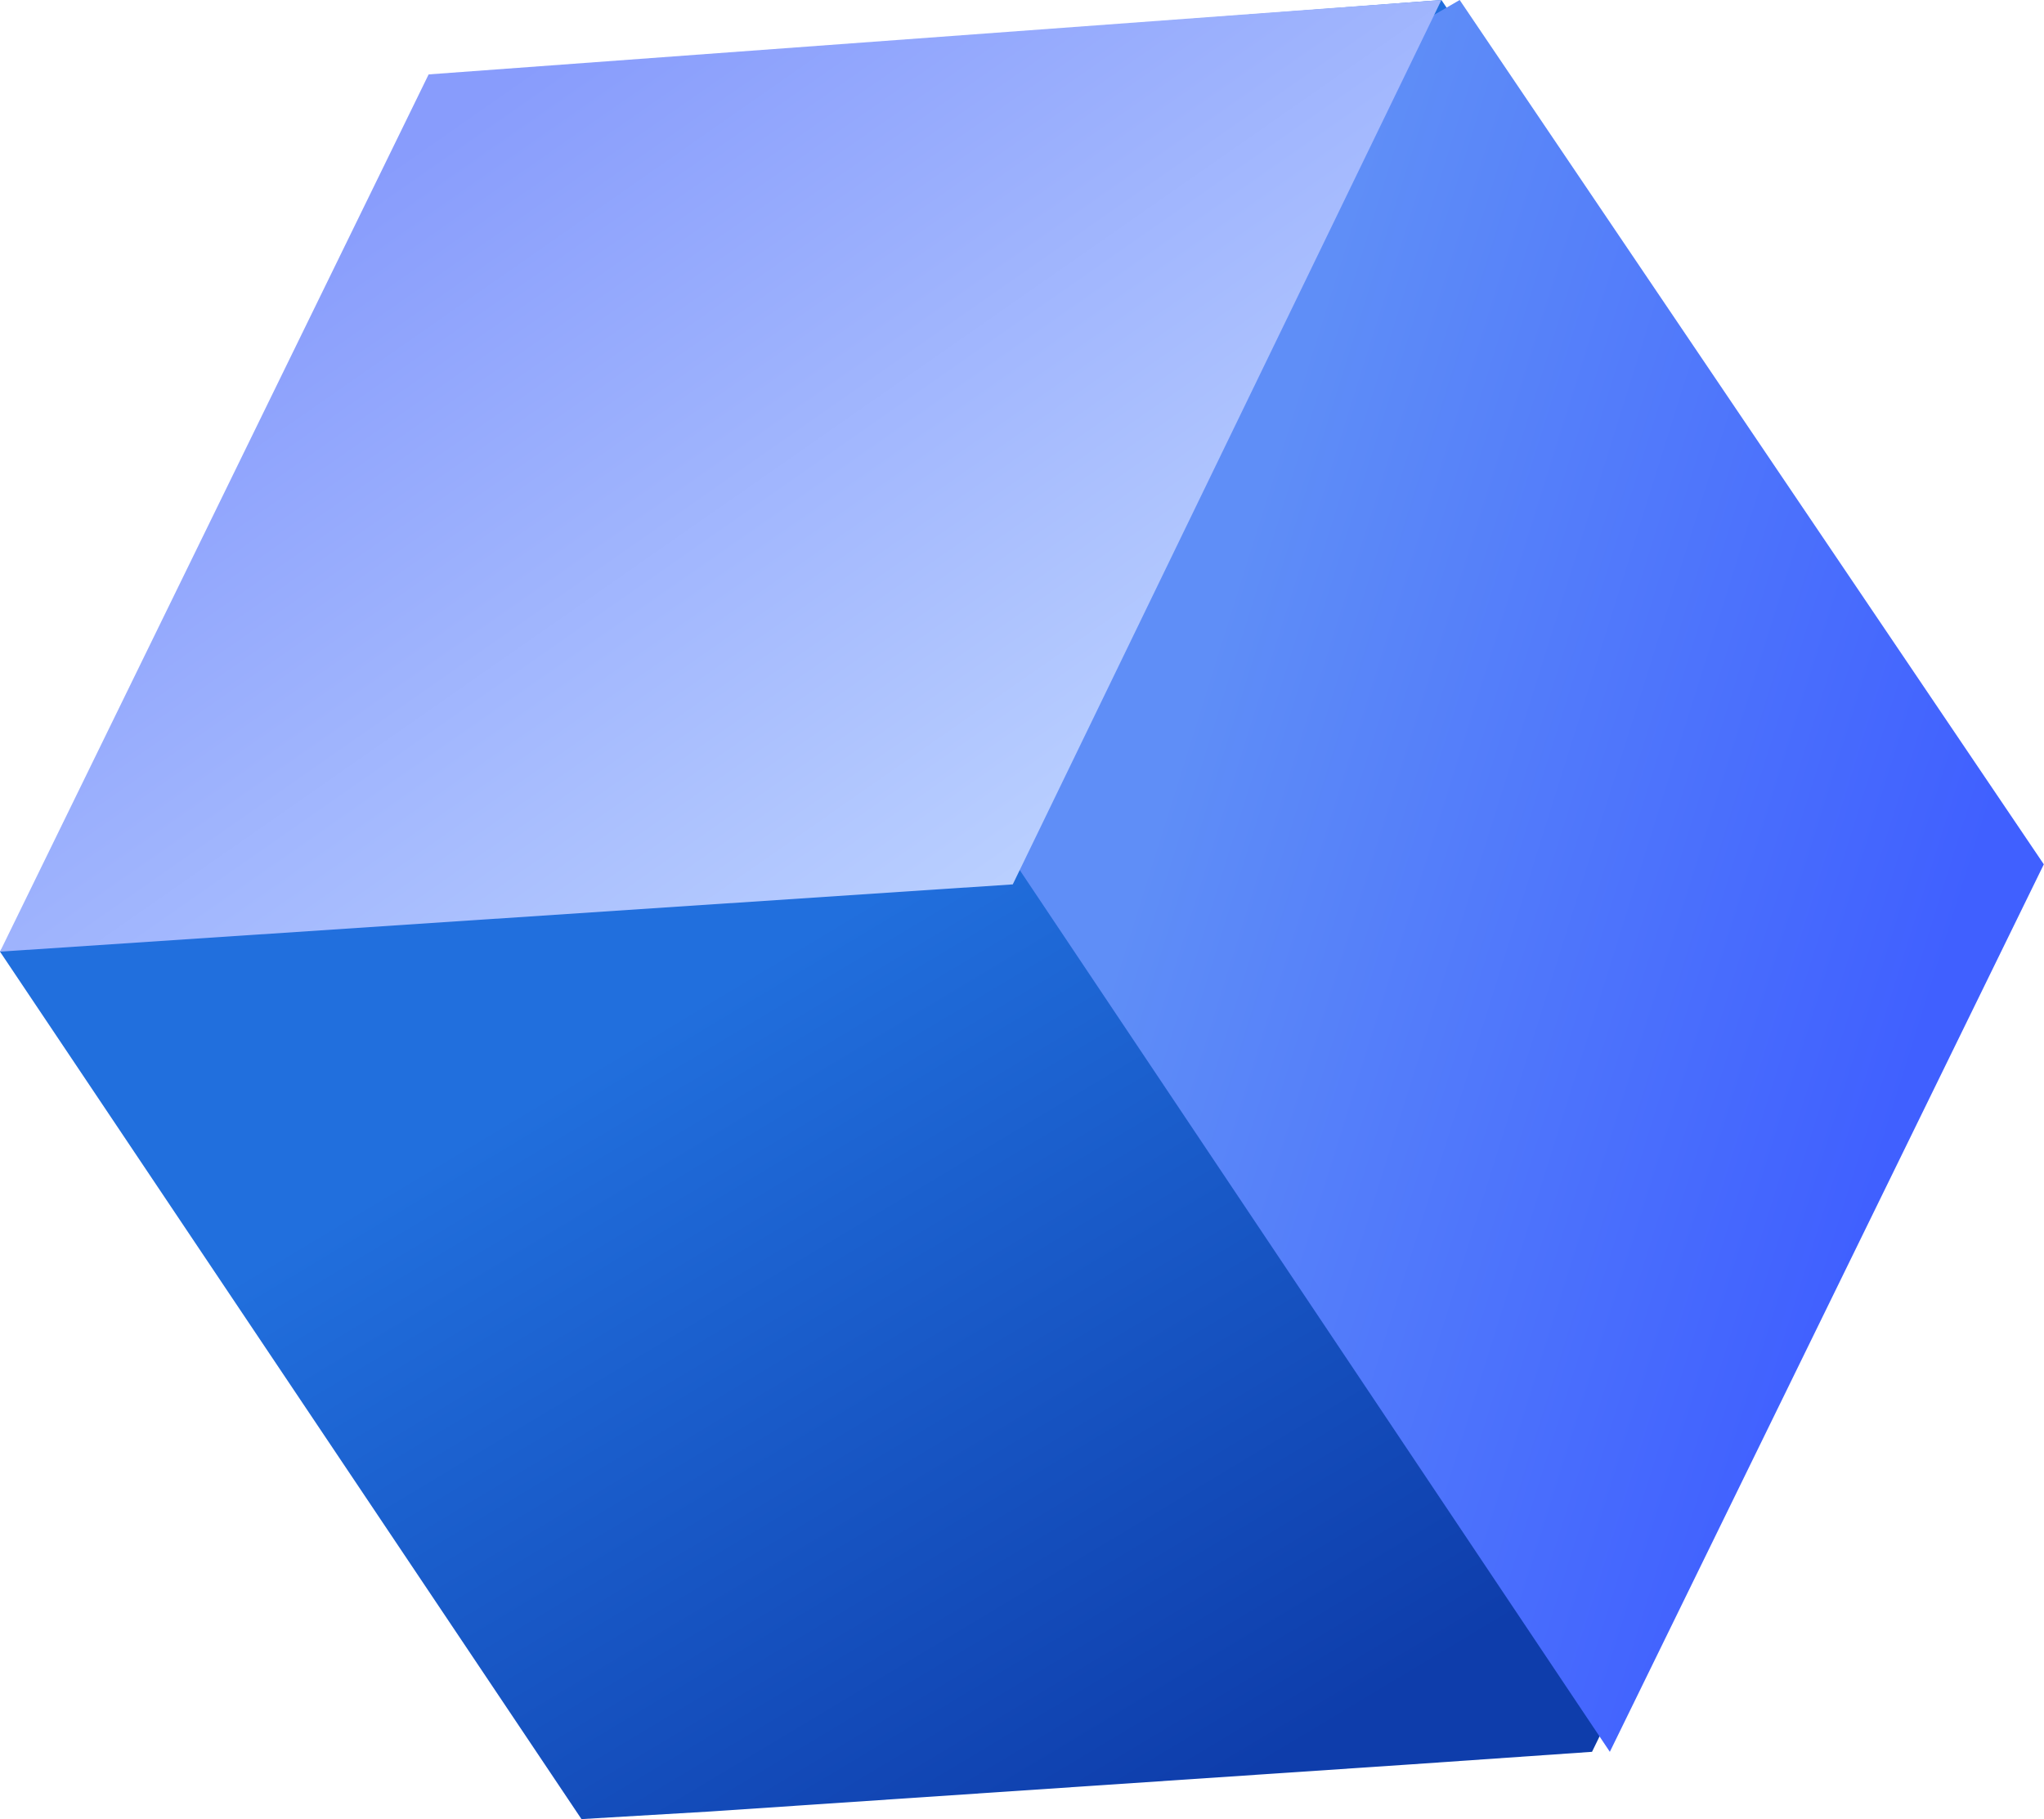
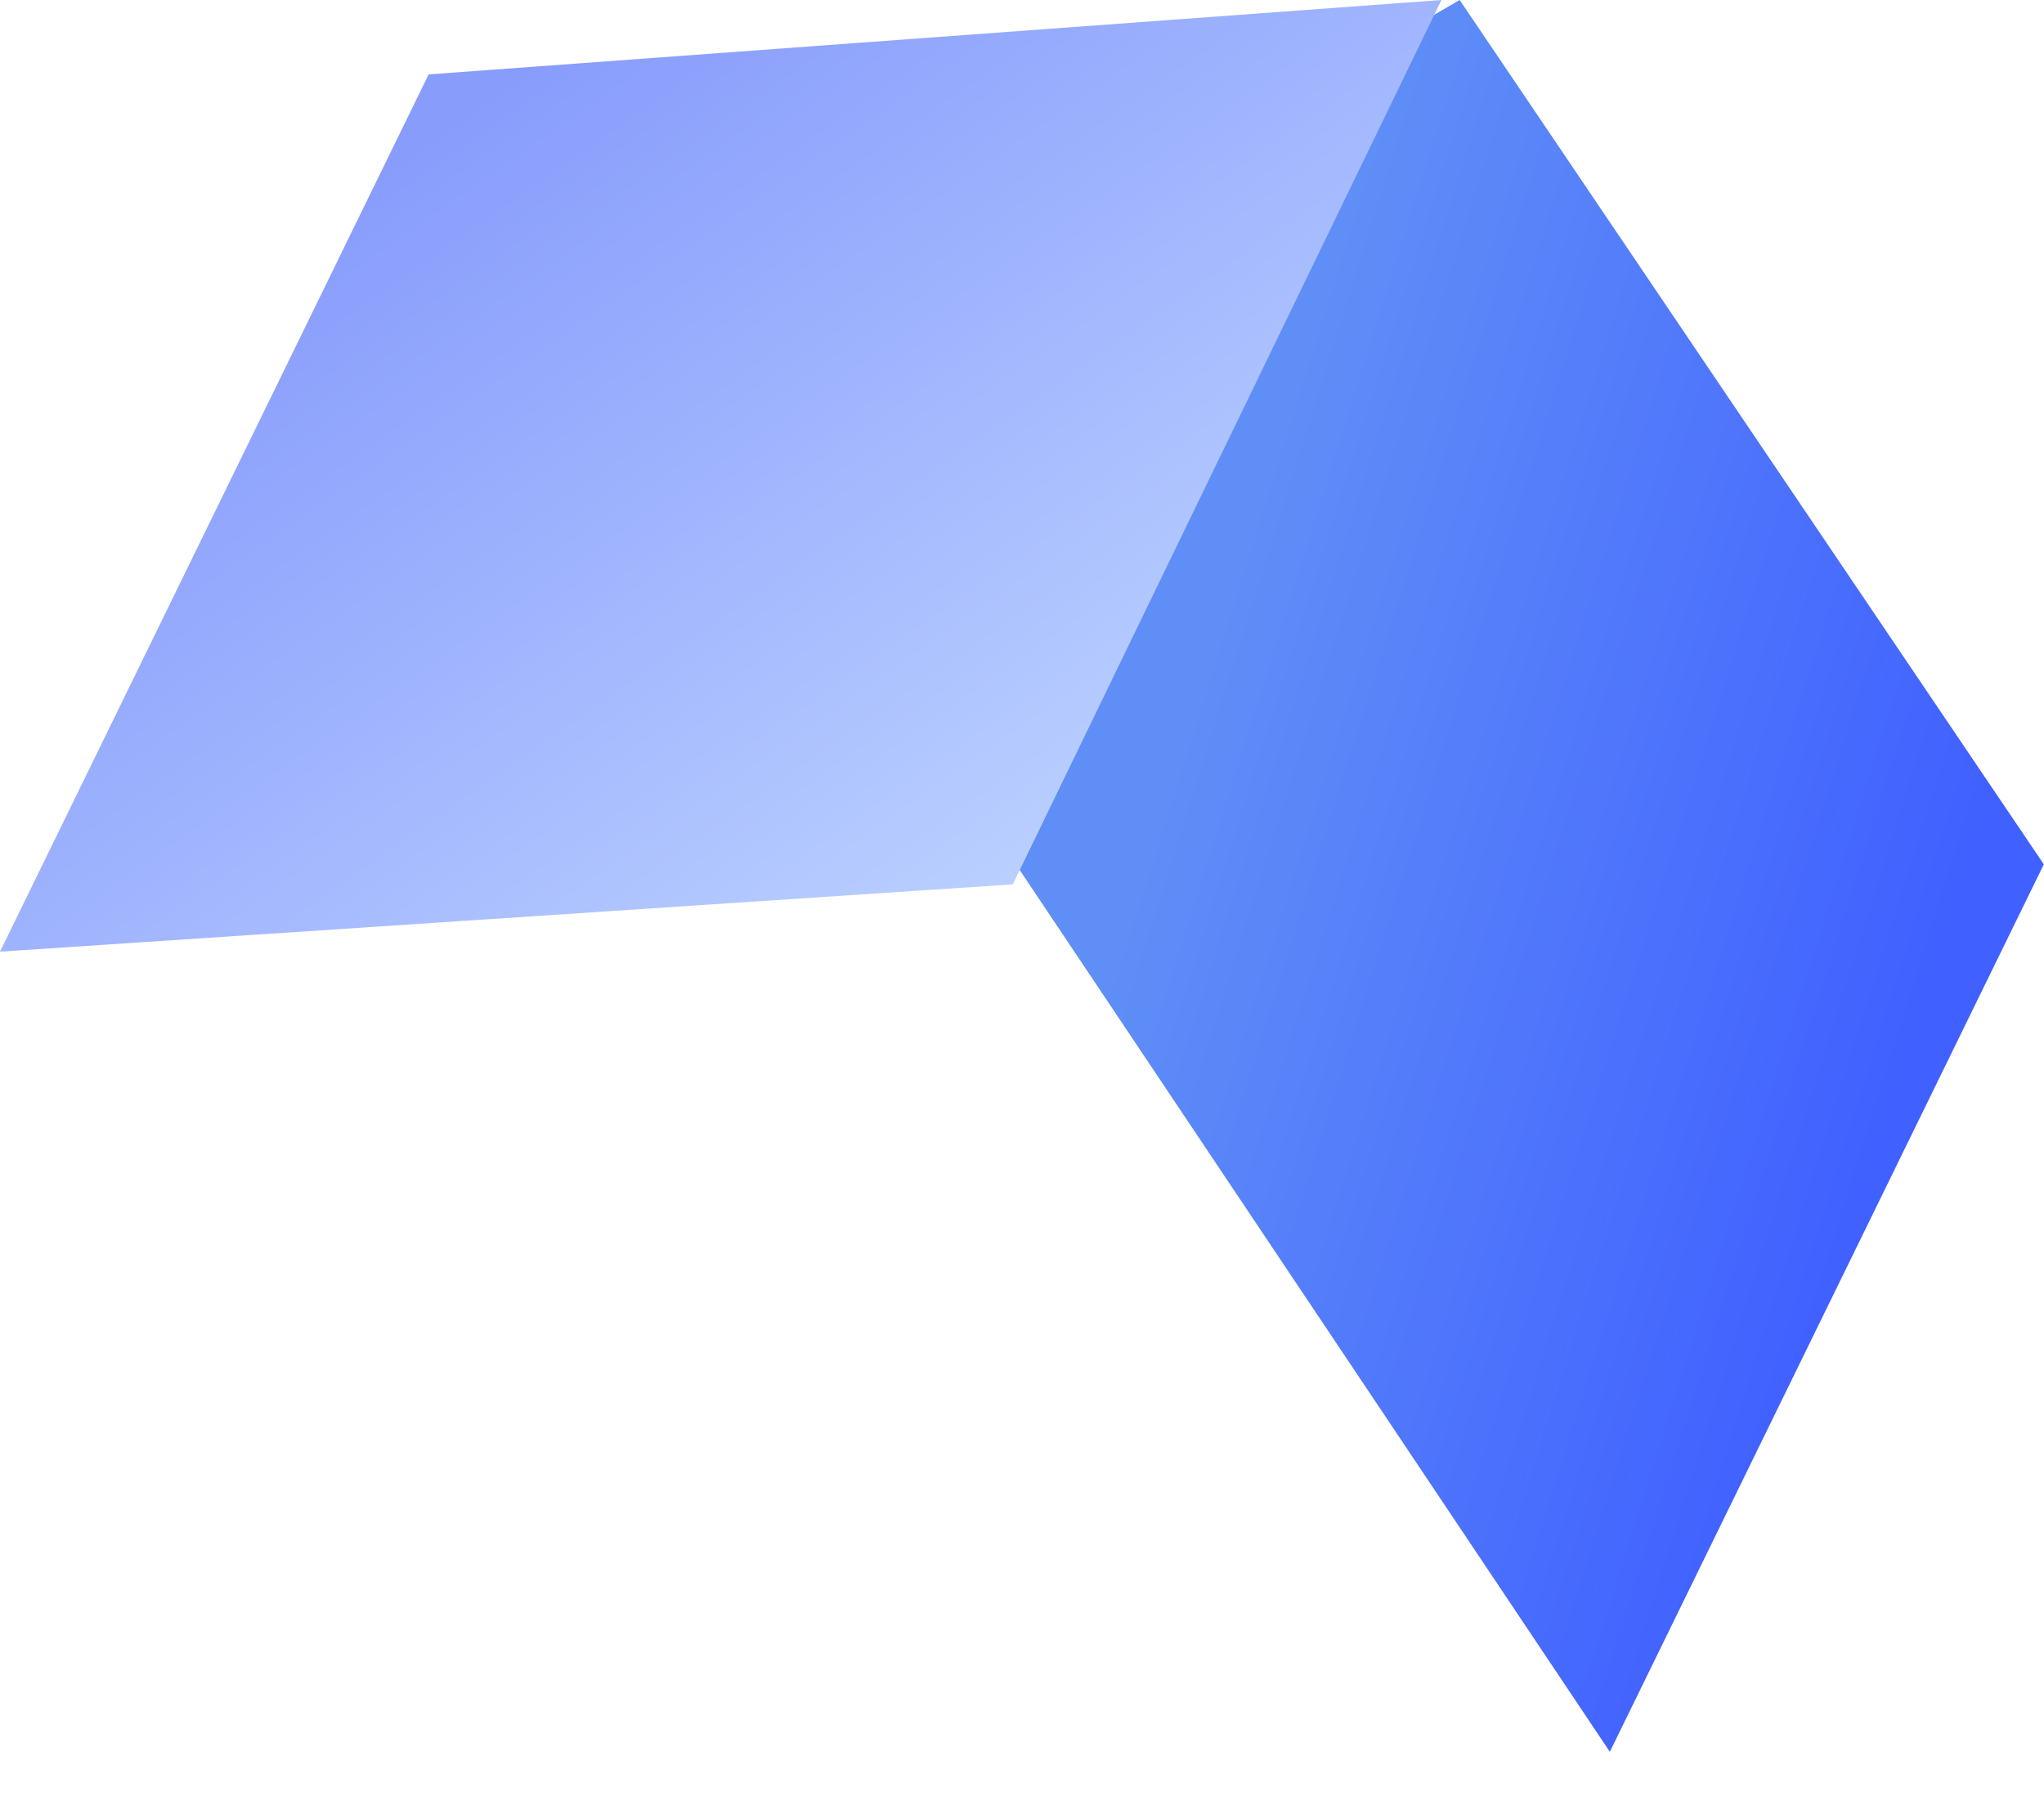
<svg xmlns="http://www.w3.org/2000/svg" width="45.874" height="40.833" viewBox="0 0 45.874 40.833" fill="none">
  <desc>
			Created with Pixso.
	</desc>
  <defs>
    <linearGradient x1="26.523" y1="40.833" x2="15.535" y2="22.515" id="paint_linear_70_2477_0" gradientUnits="userSpaceOnUse">
      <stop stop-color="#0E3DAB" />
      <stop offset="1" stop-color="#216FDD" />
    </linearGradient>
    <linearGradient x1="25.224" y1="20.798" x2="42.275" y2="26.14" id="paint_linear_70_2478_0" gradientUnits="userSpaceOnUse">
      <stop stop-color="#5F8EF7" />
      <stop offset="1" stop-color="#4060FF" />
    </linearGradient>
    <linearGradient x1="10.42" y1="2.48" x2="22.544" y2="19.844" id="paint_linear_70_2479_0" gradientUnits="userSpaceOnUse">
      <stop stop-color="#889CFC" />
      <stop offset="1" stop-color="#B9CFFF" />
    </linearGradient>
  </defs>
-   <path id="Vector" d="M45.46 19.4L35.73 39.32L31.69 39.6L15.93 40.66L13.05 40.83L0 21.36L13.21 1.45L32.35 0L45.46 19.4Z" fill="url(#paint_linear_70_2477_0)" fill-opacity="1" fill-rule="nonzero" />
  <path id="Vector" d="M36.13 39.32L22.8 19.4L31.71 0.61L32.76 0L45.87 19.4L36.13 39.32Z" fill="url(#paint_linear_70_2478_0)" fill-opacity="1" fill-rule="nonzero" />
  <path id="Vector" d="M0 21.36L9.62 1.67L32.35 0L22.73 19.85L0 21.36Z" fill="url(#paint_linear_70_2479_0)" fill-opacity="1" fill-rule="nonzero" />
</svg>